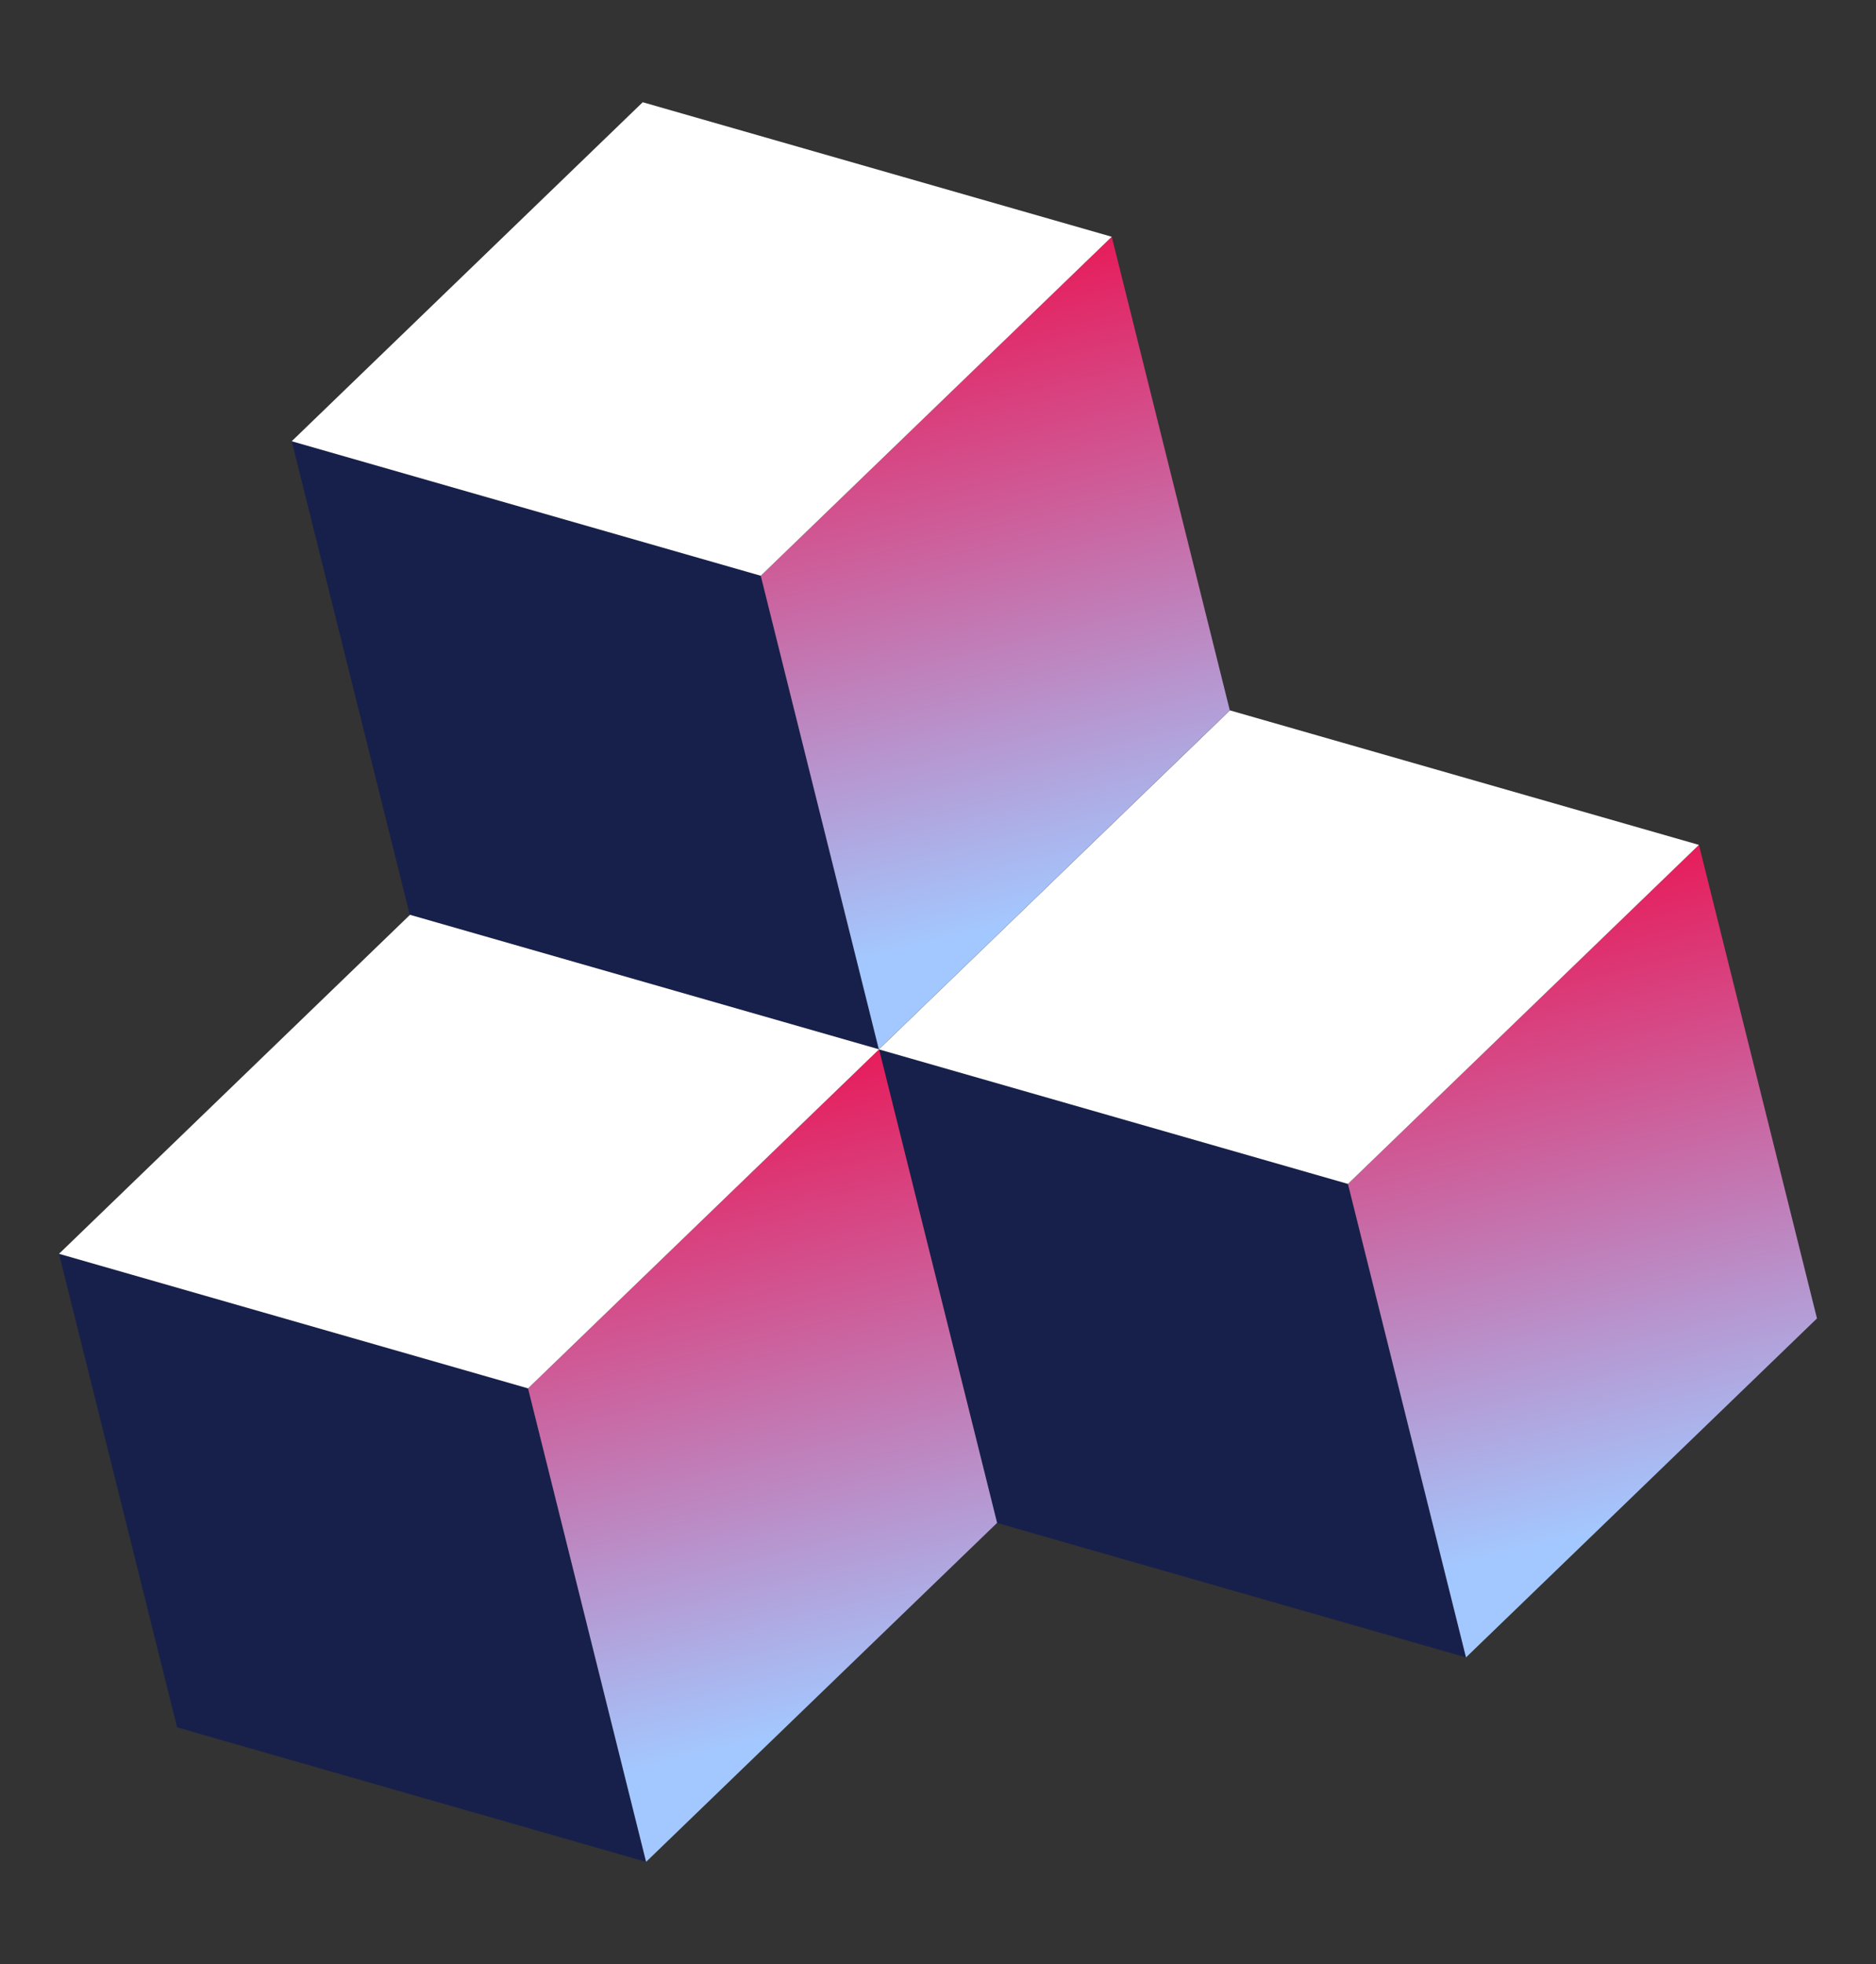
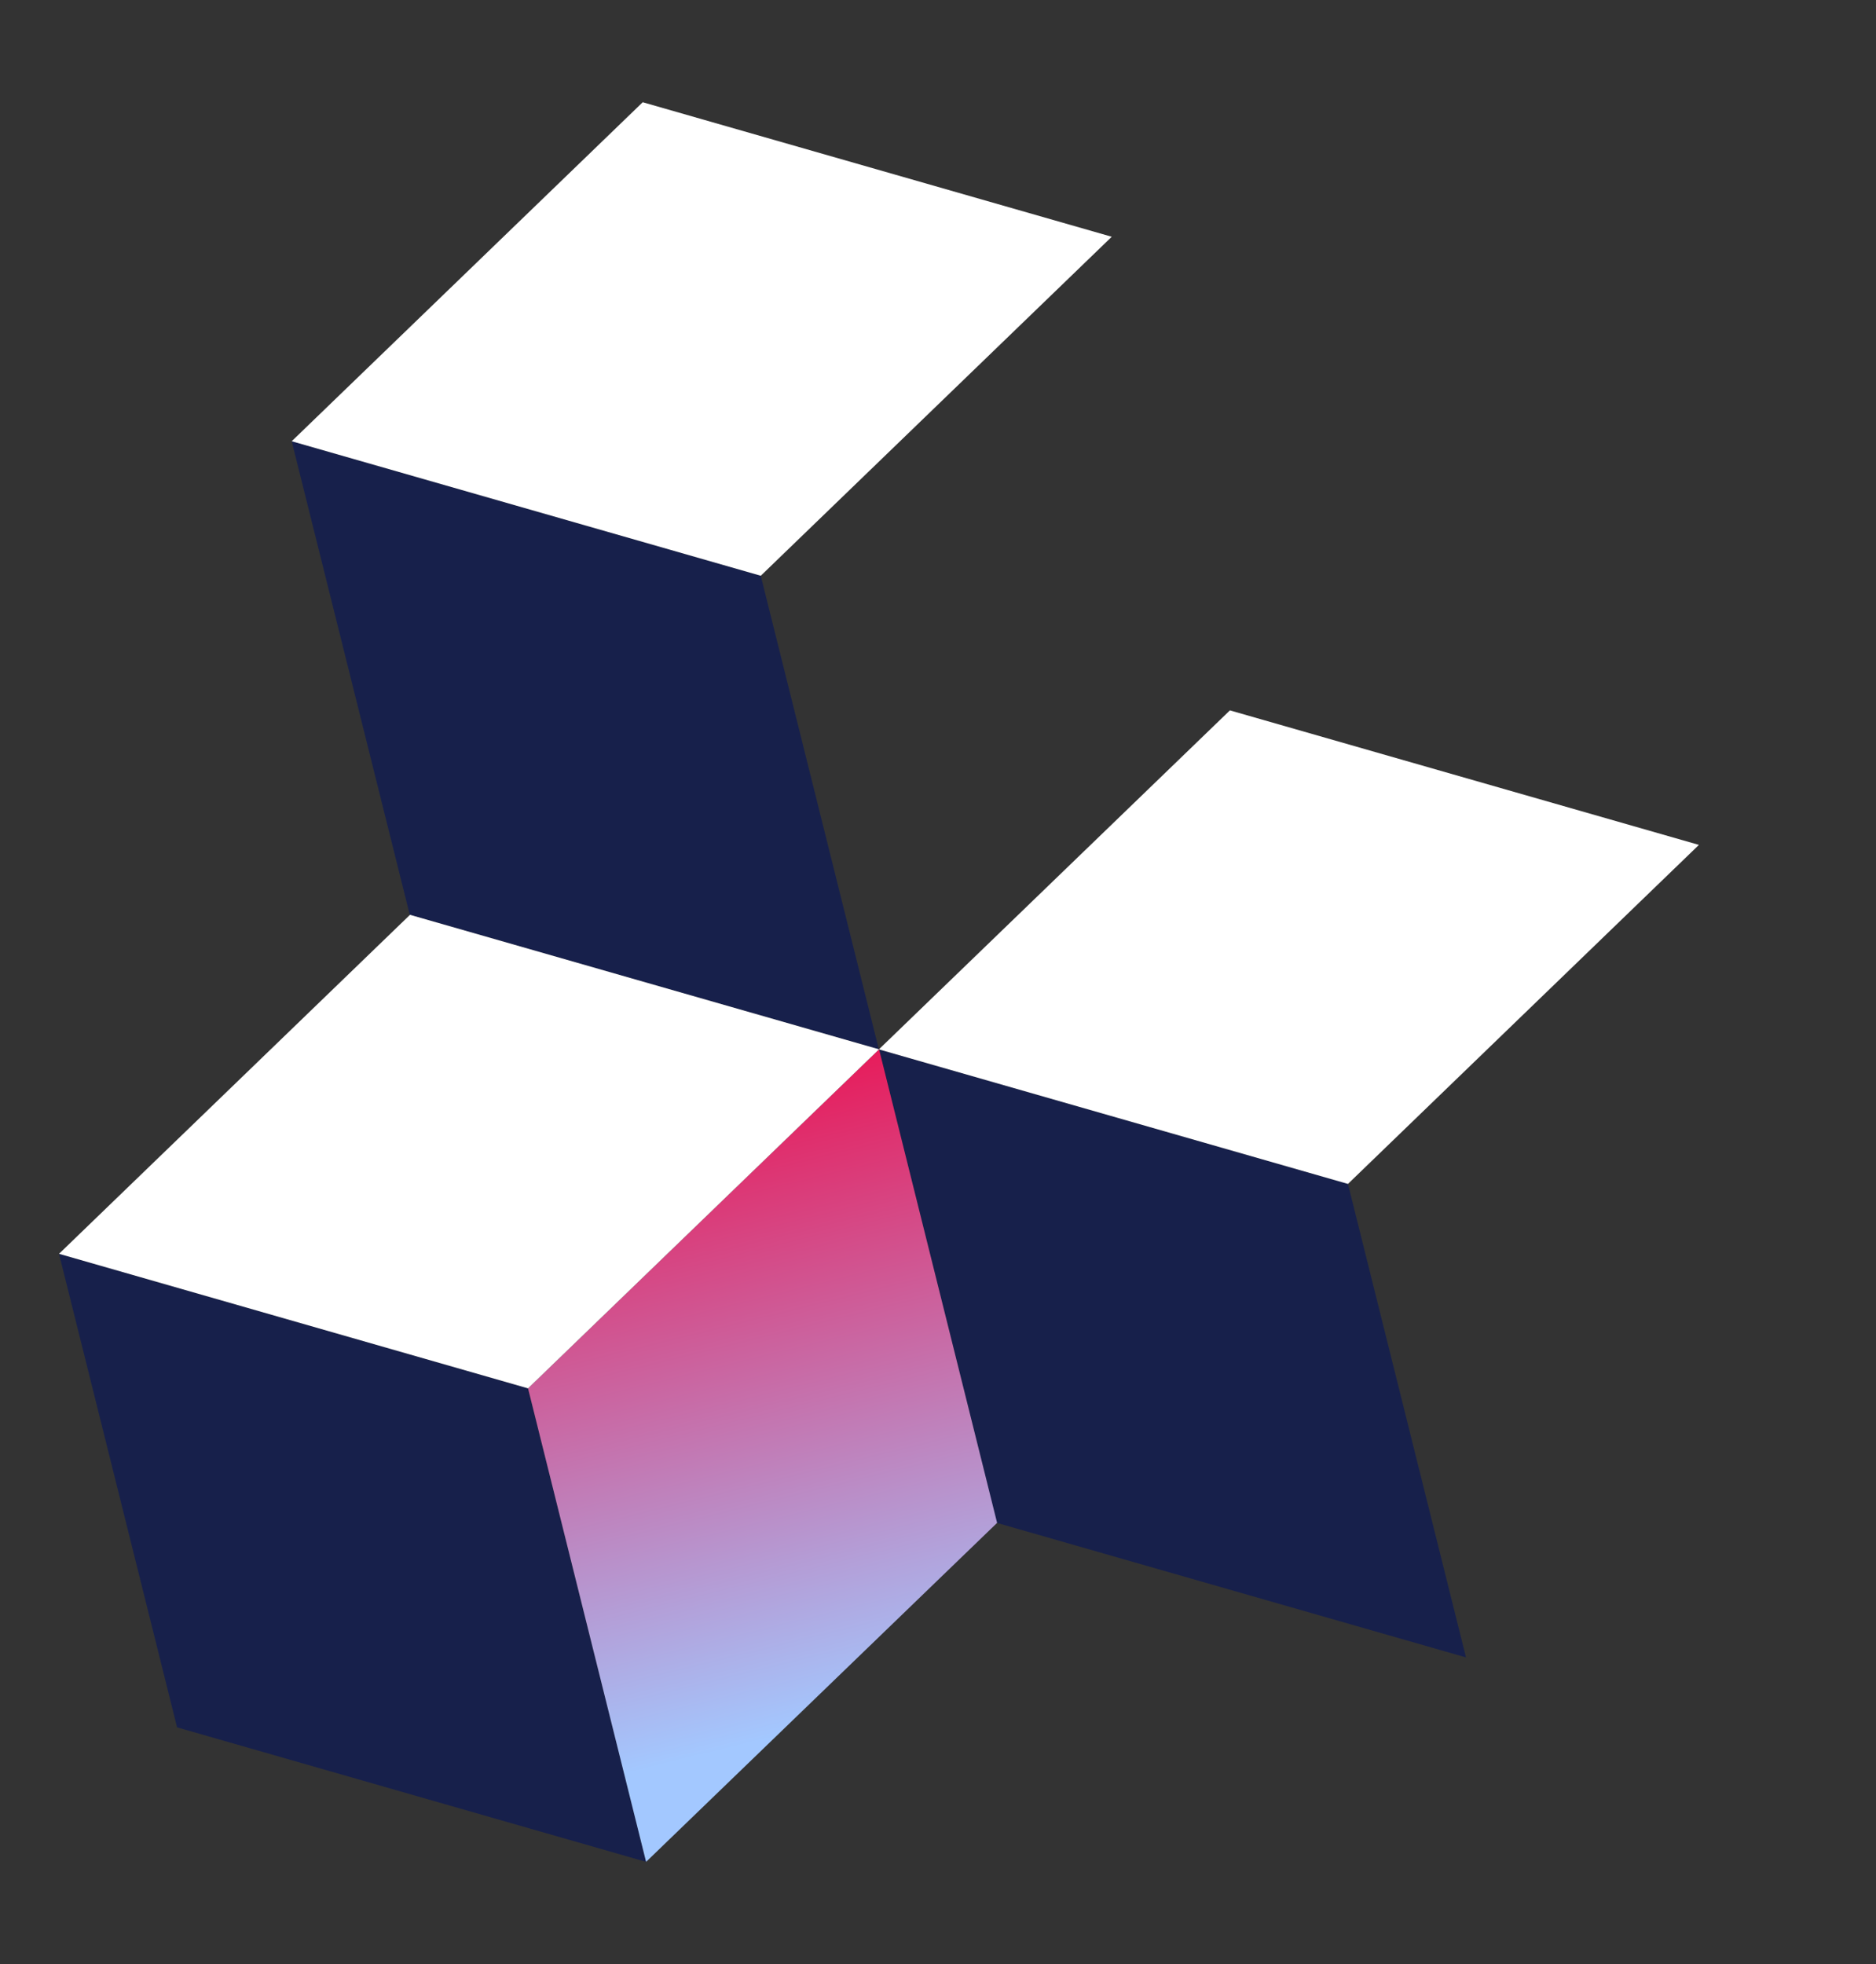
<svg xmlns="http://www.w3.org/2000/svg" width="335.305" height="351.013" viewBox="0 0 335.305 351.013">
  <rect x="0" y="0" width="335.305" height="351.013" fill="#333333" stroke="none" />
  <defs>
    <linearGradient id="linear-gradient" x1="0.5" x2="0.5" y2="1" gradientUnits="objectBoundingBox">
      <stop offset="0" stop-color="#e71c5b" />
      <stop offset="0.877" stop-color="#a3c8ff" />
      <stop offset="1" stop-color="#a3c8ff" />
    </linearGradient>
  </defs>
  <g id="Group_1346" data-name="Group 1346" transform="translate(-1457.803 -544.045) rotate(-14)">
    <path id="Path_12172" data-name="Path 12172" d="M1218.231,417.776V504.99L1142.7,461.384V374.17Z" transform="translate(171.696 595.518)" fill="#17204b" />
-     <path id="Path_12173" data-name="Path 12173" d="M1318.074,374.17l-75.524,43.606v87.218l75.524-43.609Z" transform="translate(147.377 595.518)" fill="url(#linear-gradient)" />
    <path id="Path_12174" data-name="Path 12174" d="M1218.231,403.734,1142.7,360.128l75.531-43.608,75.524,43.608Z" transform="translate(171.696 609.559)" fill="#fff" />
    <path id="Path_12175" data-name="Path 12175" d="M1318.091,590.75v87.214l-75.531-43.605V547.141Z" transform="translate(147.375 553.391)" fill="#17204b" />
-     <path id="Path_12176" data-name="Path 12176" d="M1417.934,547.141,1342.41,590.75v87.214l75.524-43.605Z" transform="translate(123.056 553.391)" fill="url(#linear-gradient)" />
    <path id="Path_12177" data-name="Path 12177" d="M1318.091,576.712,1242.56,533.1l75.531-43.606,75.524,43.606Z" transform="translate(147.375 567.43)" fill="#fff" />
    <path id="Path_12178" data-name="Path 12178" d="M1118.434,590.75v87.214l-75.524-43.605V547.141Z" transform="translate(196 553.391)" fill="#17204b" />
    <path id="Path_12179" data-name="Path 12179" d="M1218.281,547.141,1142.75,590.75v87.214l75.531-43.605Z" transform="translate(171.684 553.391)" fill="url(#linear-gradient)" />
    <path id="Path_12180" data-name="Path 12180" d="M1118.434,576.712,1042.91,533.1l75.524-43.606,75.531,43.606Z" transform="translate(196 567.43)" fill="#fff" />
  </g>
</svg>